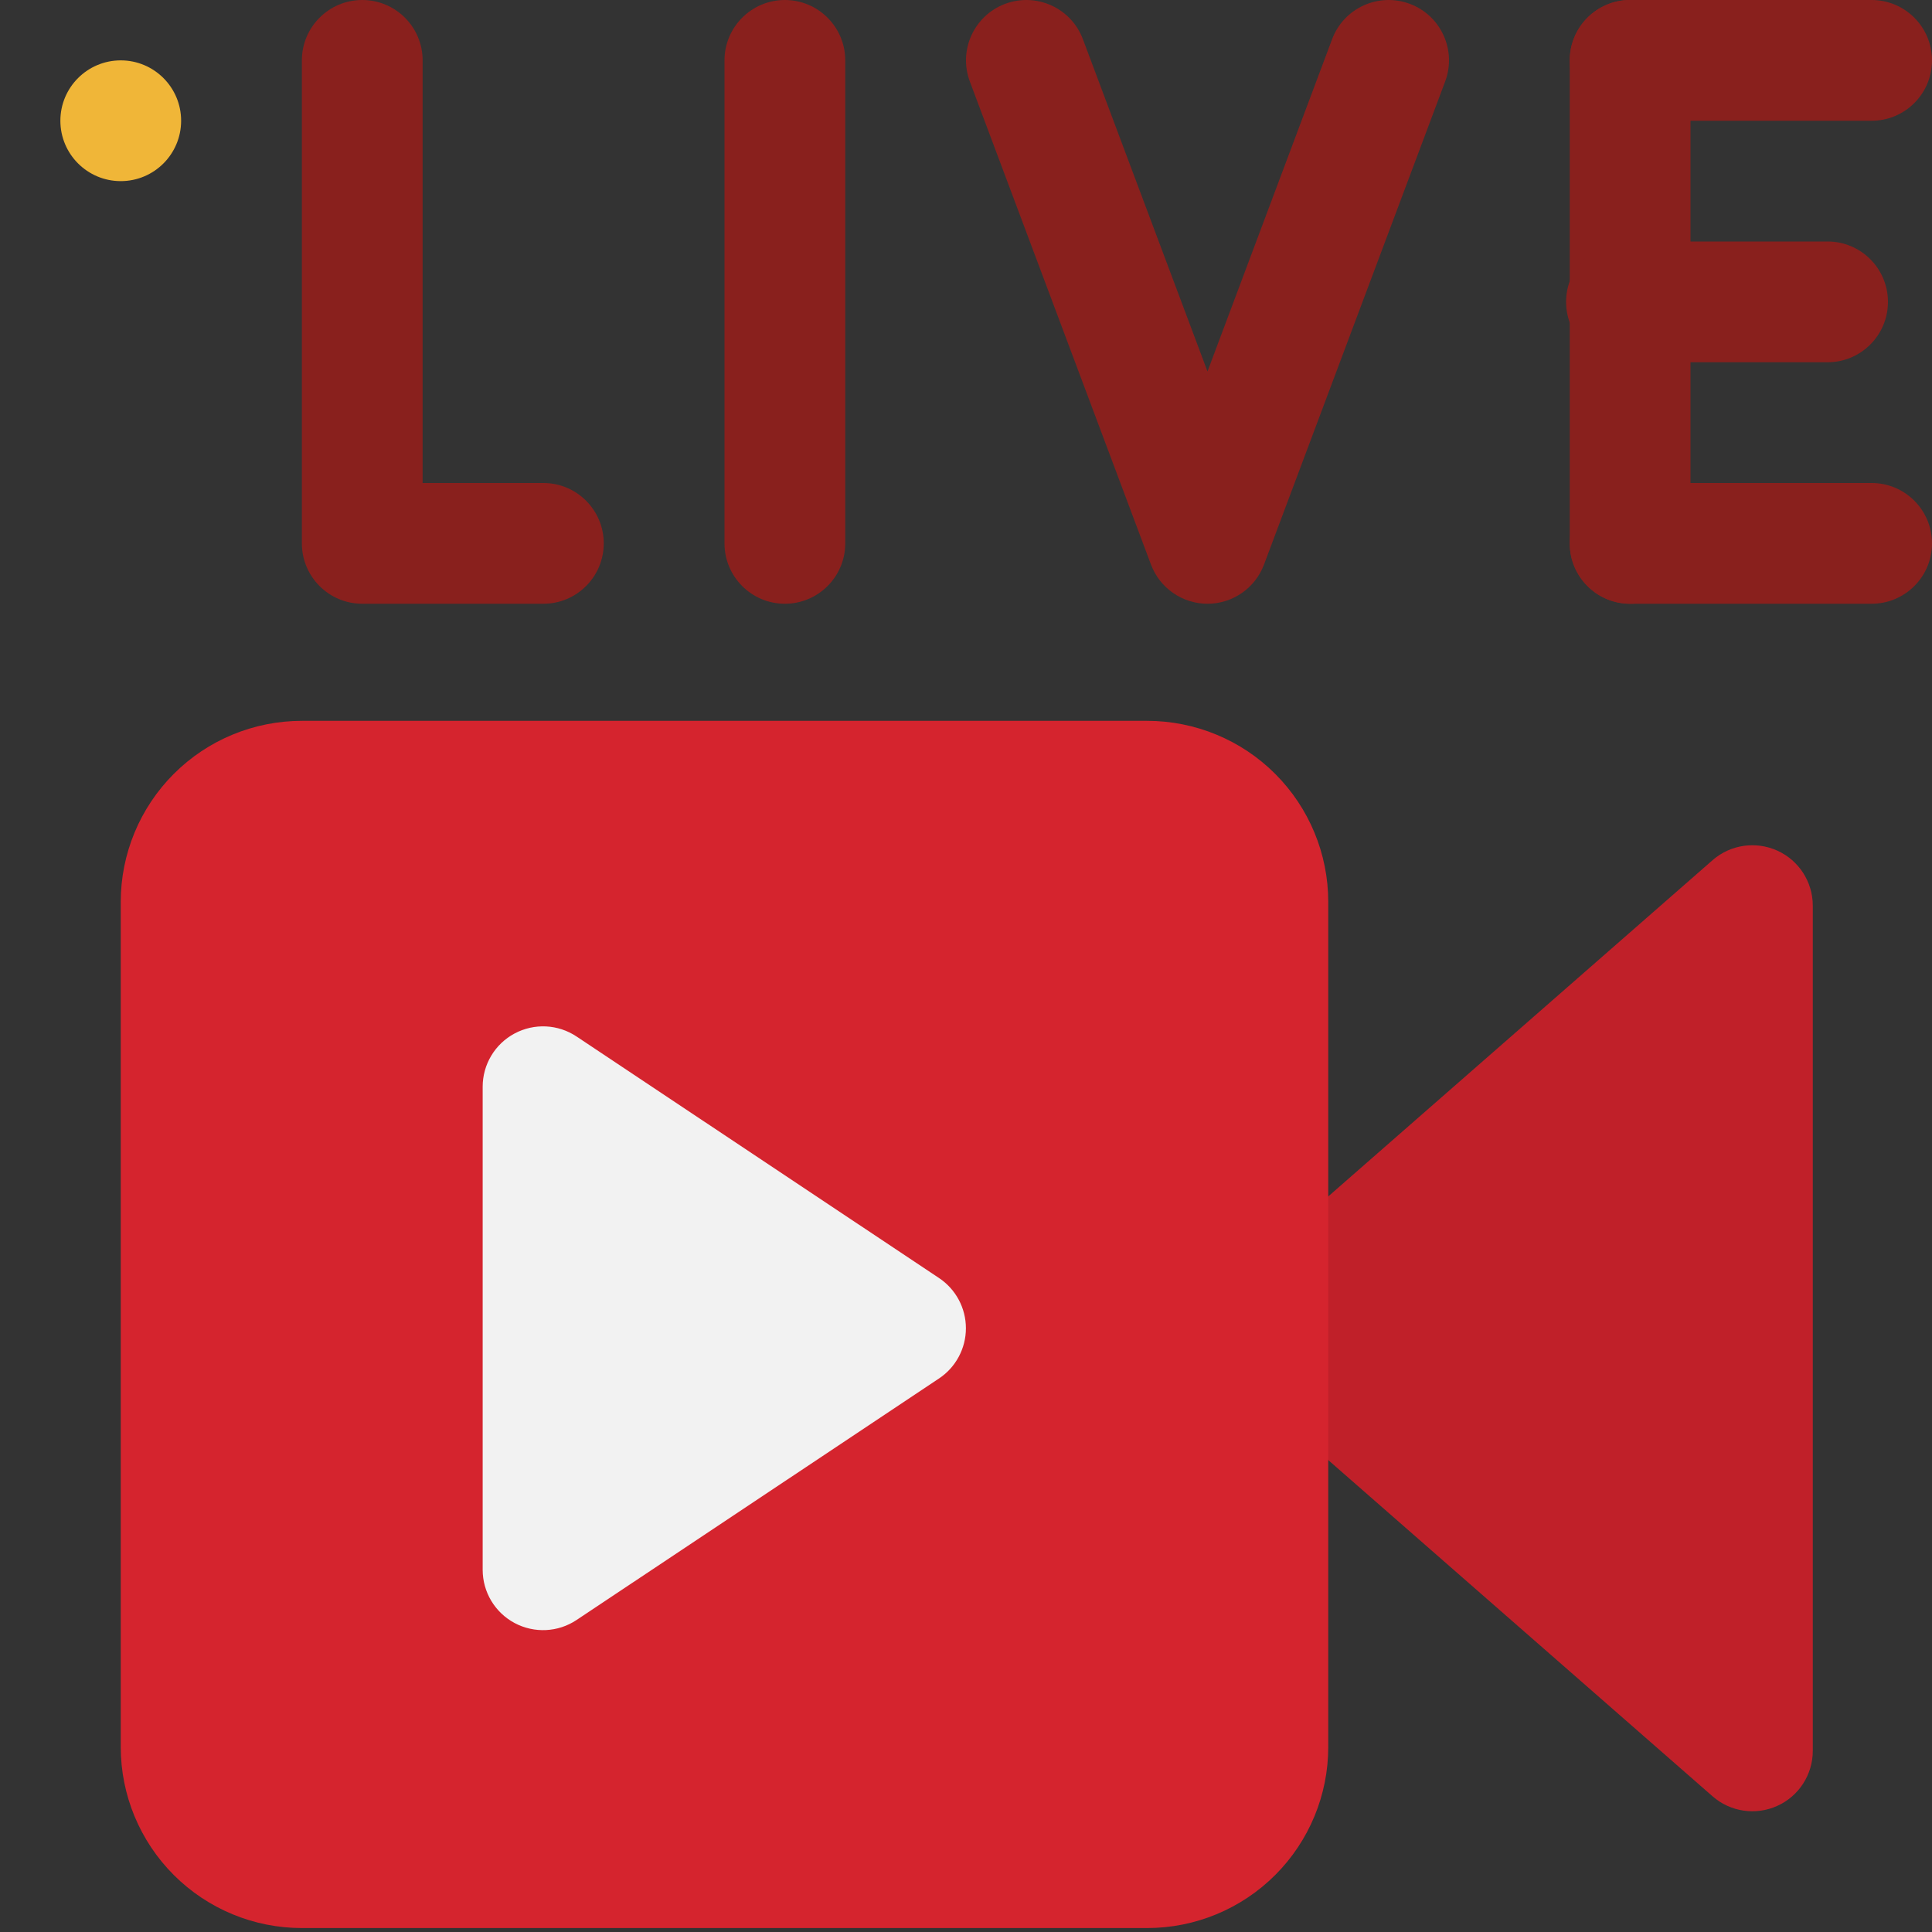
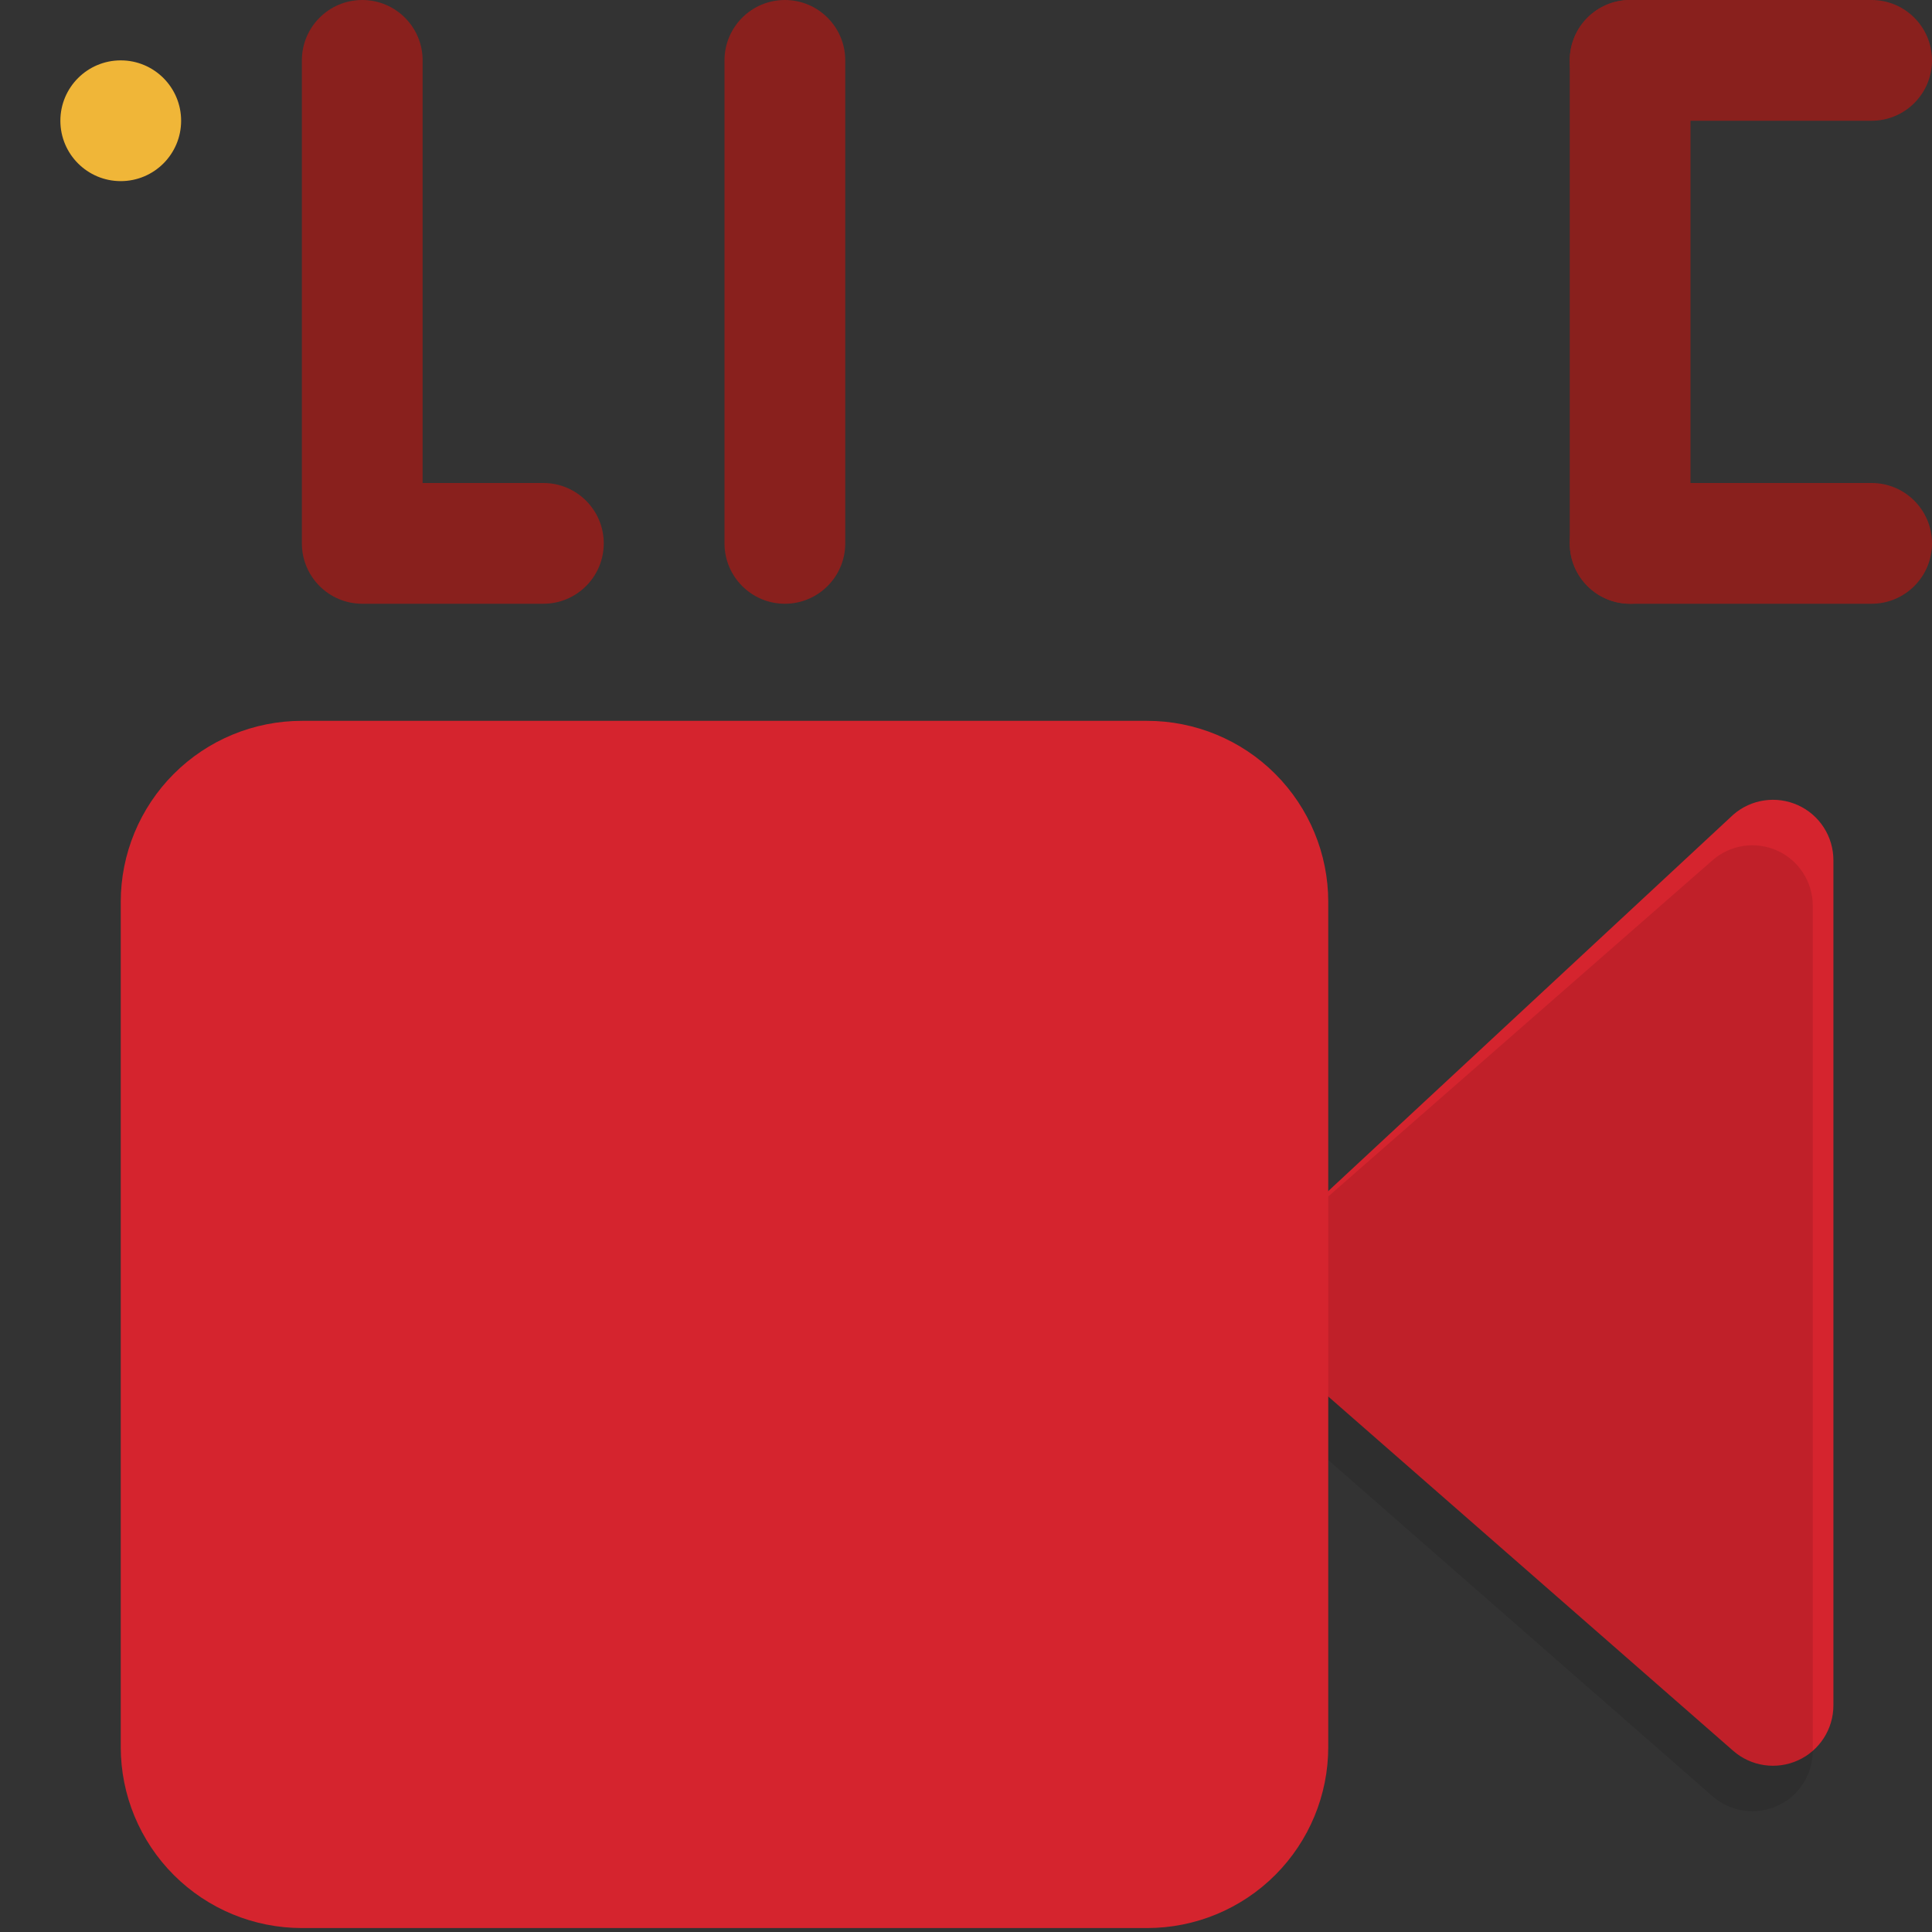
<svg xmlns="http://www.w3.org/2000/svg" clip-rule="evenodd" fill-rule="evenodd" stroke-linejoin="round" stroke-miterlimit="2" viewBox="0 0 32 32">
  <rect x="0" y="0" width="32" height="32" fill="#333333" stroke="none" />
  <g transform="translate(-156 -208)">
    <g id="Icon">
      <g transform="matrix(0 -1.4 1.143 0 -17.286 265)">
-         <path d="m25.538 169.424c-.136-.19-.332-.299-.538-.299s-.402.109-.538.299l-5 7c-.184.258-.228.625-.112.938.115.312.37.513.65.513h10c.28 0 .535-.201.65-.513.116-.313.072-.68-.112-.938z" fill="#d5242e" />
+         <path d="m25.538 169.424s-.402.109-.538.299l-5 7c-.184.258-.228.625-.112.938.115.312.37.513.65.513h10c.28 0 .535-.201.65-.513.116-.313.072-.68-.112-.938z" fill="#d5242e" />
      </g>
      <g transform="matrix(0 -1.4 1.143 0 -17.286 265)">
        <path d="m25.538 169.424c-.136-.19-.332-.299-.538-.299s-.402.109-.538.299l-5 7c-.184.258-.228.625-.112.938.115.312.37.513.65.513h10c.28 0 .535-.201.65-.513.116-.313.072-.68-.112-.938z" fill-opacity=".1" />
      </g>
      <g transform="matrix(1.125 0 0 1.636 154.5 -52.273)">
        <path d="m20.889 168.222c0-.486-.281-.952-.781-1.296s-1.179-.537-1.886-.537c-3.078 0-9.366 0-12.444 0-.707 0-1.386.193-1.886.537s-.781.81-.781 1.296v8.556c0 .486.281.952.781 1.296s1.179.537 1.886.537h12.444c.707 0 1.386-.193 1.886-.537s.781-.81.781-1.296z" fill="#d5242e" />
      </g>
      <g transform="matrix(-1 0 0 -1 279 217)">
        <circle cx="121" cy="7" fill="#f0b638" r="1" />
      </g>
      <g transform="matrix(0 1 -.667 0 174.333 216)">
-         <path d="m14.832 4.168c-.185-.417-.498-.668-.832-.668s-.647.251-.832.668l-4 9c-.205.46-.224 1.052-.05 1.54s.513.792.882.792h8c.369 0 .708-.304.882-.792s.155-1.08-.05-1.54z" fill="#f2f2f2" />
-       </g>
+         </g>
      <g transform="matrix(1 0 0 1.6 -4 -125.4)">
        <path d="m165 209v5c0 .345.448.625 1 .625h3c.552 0 1-.28 1-.625s-.448-.625-1-.625h-2v-4.375c0-.345-.448-.625-1-.625s-1 .28-1 .625z" fill="#89201d" />
      </g>
      <g transform="matrix(1 0 0 1.6 3 -125.4)">
        <path d="m165 209v5c0 .345.448.625 1 .625s1-.28 1-.625v-5c0-.345-.448-.625-1-.625s-1 .28-1 .625z" fill="#89201d" />
      </g>
      <g transform="matrix(1 0 0 1.6 17 -125.4)">
        <path d="m165 209v5c0 .345.448.625 1 .625s1-.28 1-.625v-5c0-.345-.448-.625-1-.625s-1 .28-1 .625z" fill="#89201d" />
      </g>
      <g transform="translate(1)">
        <path d="m182 210h4c.552 0 1-.448 1-1s-.448-1-1-1h-4c-.552 0-1 .448-1 1s.448 1 1 1z" fill="#89201d" />
      </g>
      <g transform="translate(1 8)">
        <path d="m182 210h4c.552 0 1-.448 1-1s-.448-1-1-1h-4c-.552 0-1 .448-1 1s.448 1 1 1z" fill="#89201d" />
      </g>
      <g transform="matrix(.833 0 0 1 31.333 4)">
-         <path d="m182 210h4c.662 0 1.2-.448 1.2-1s-.538-1-1.2-1h-4c-.662 0-1.2.448-1.2 1s.538 1 1.2 1z" fill="#89201d" />
-       </g>
+         </g>
      <g transform="matrix(1.2 0 0 -1 -34.6 426)">
-         <path d="m172.22 216.649 2.5-8c.122-.39.433-.649.78-.649s.658.259.78.649l2.5 8c.162.517-.057 1.094-.487 1.287-.431.194-.912-.068-1.073-.585l-1.72-5.503s-1.72 5.503-1.72 5.503c-.161.517-.642.779-1.073.585-.43-.193-.649-.77-.487-1.287z" fill="#89201d" />
-       </g>
+         </g>
    </g>
  </g>
</svg>